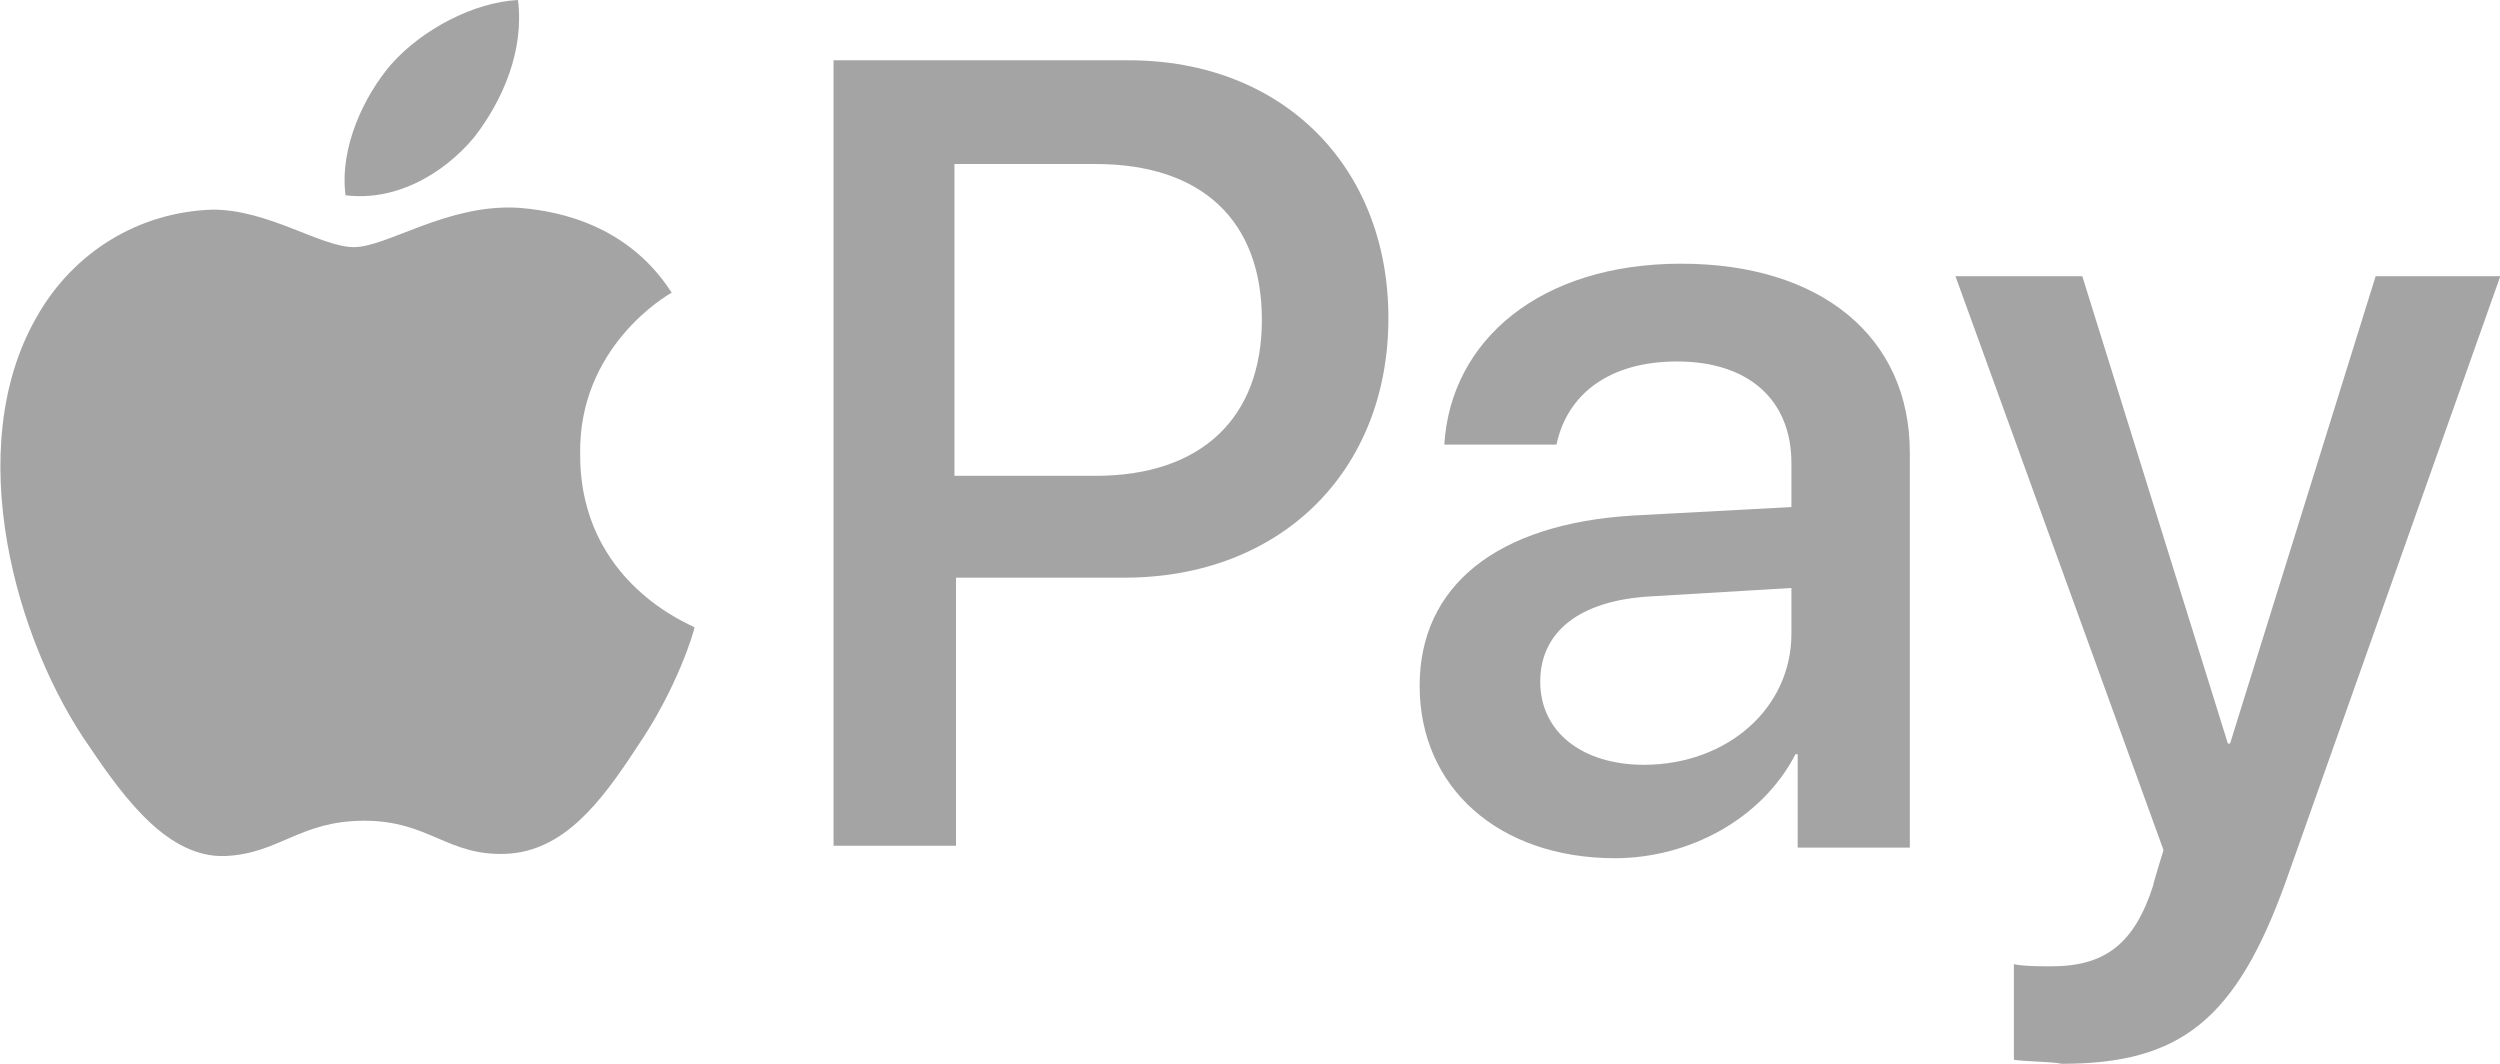
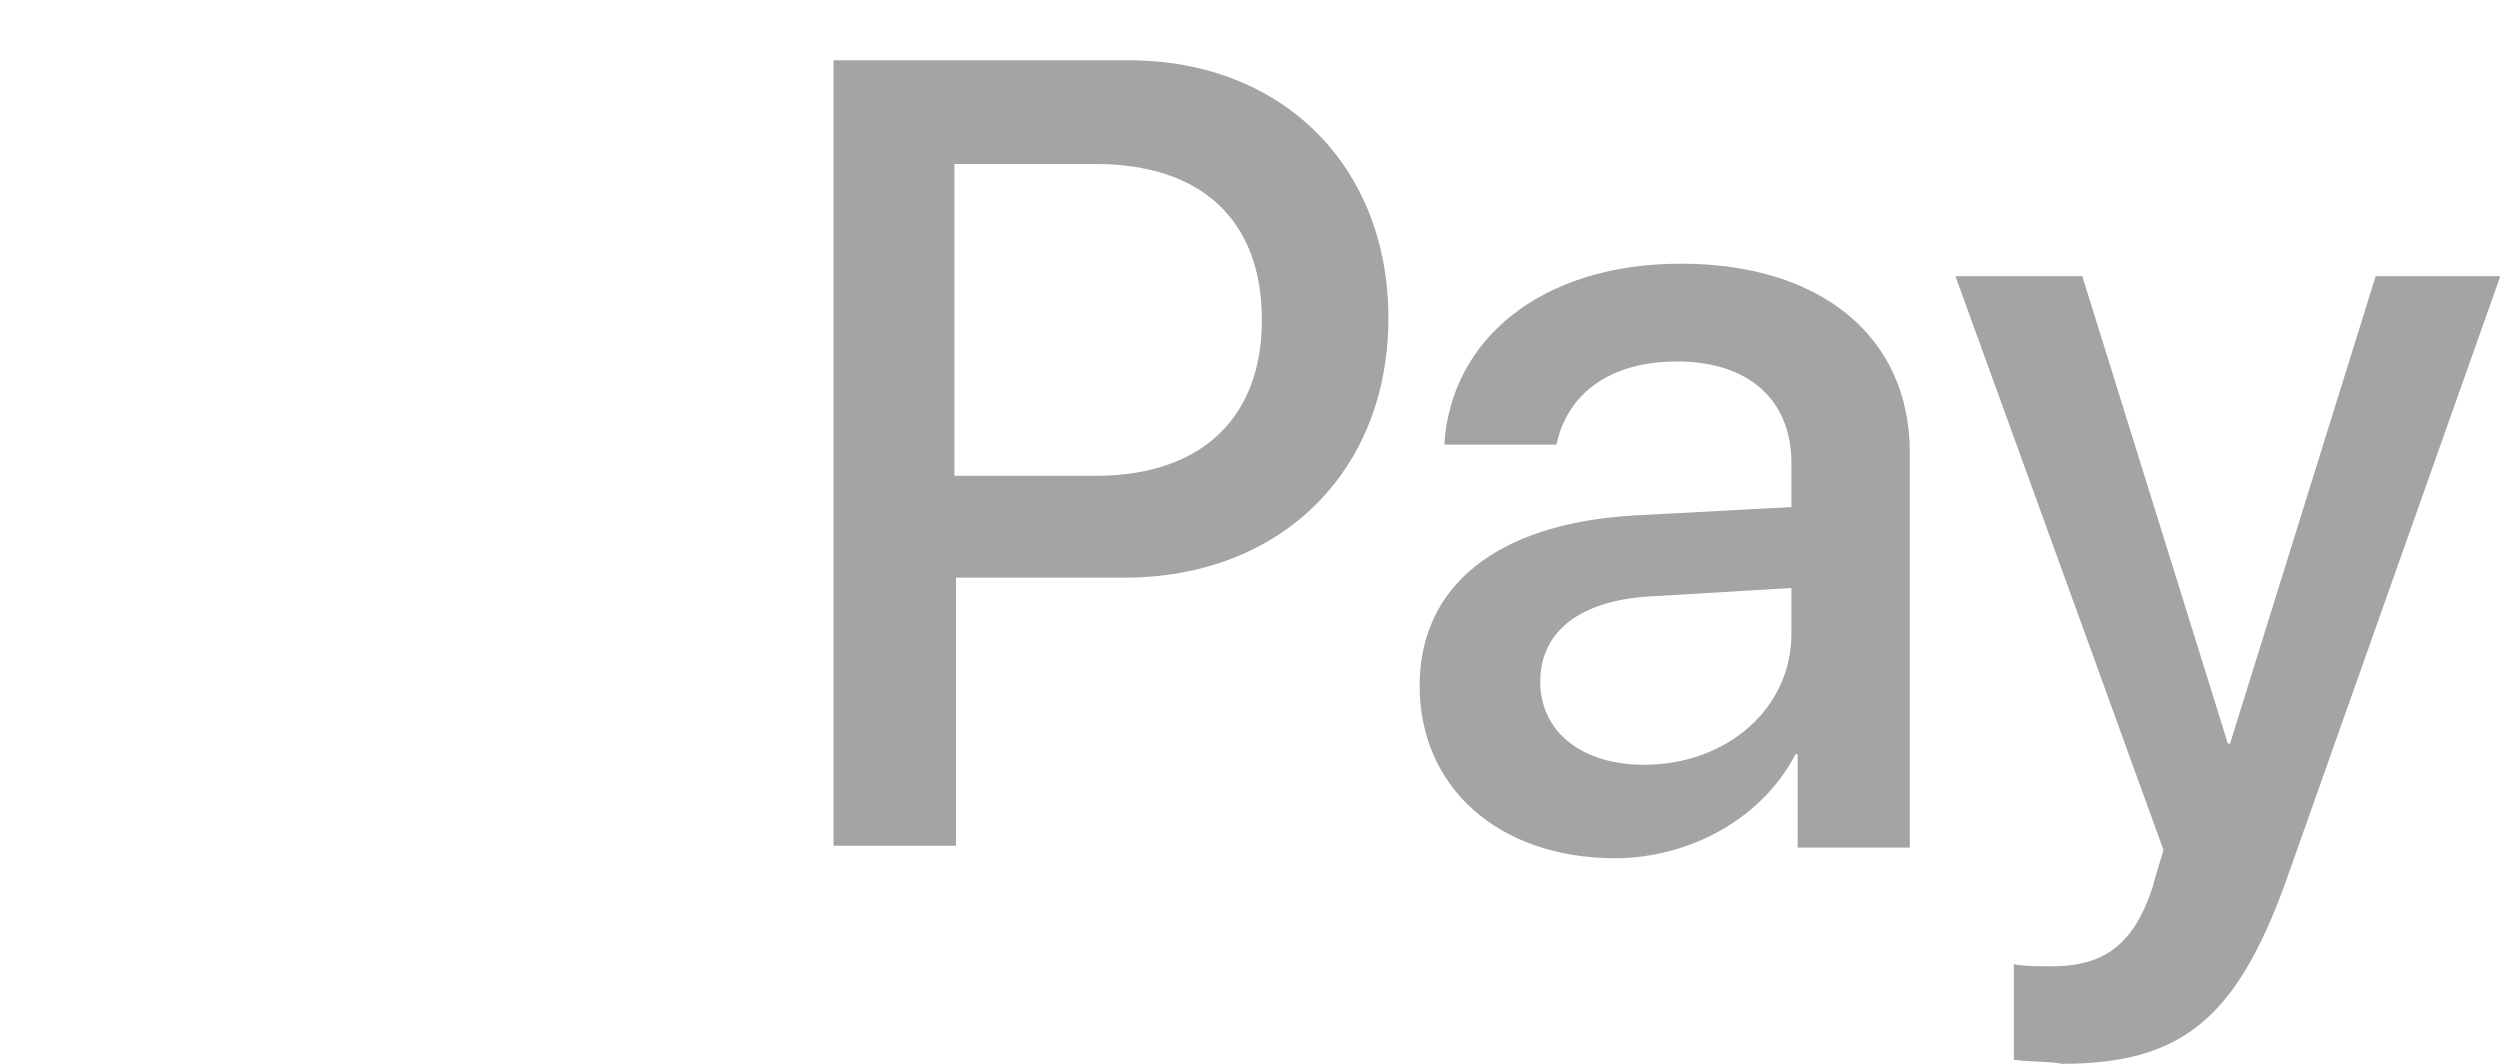
<svg xmlns="http://www.w3.org/2000/svg" enable-background="new 0 0 800.2 340.5" viewBox="0 0 800.2 340.5">
  <g fill="#a4a4a4">
-     <path d="m151.8 43.9c9.3-12 16-27.9 14-43.9-14 .7-30.6 9.3-40.6 20.6-8.6 10-16.6 26.6-14.6 41.9 15.9 2 31.2-6.6 41.2-18.6m14 22.6c-22.6-1.3-41.9 12.6-52.5 12.6s-27.3-12-45.2-12c-23.3.7-44.6 13.3-56.5 34.6-23.9 41.9-6.7 103.7 17.3 137.7 11.2 16.6 25.1 35.2 43.1 34.6 17.3-.7 23.9-11.3 44.6-11.3s26.6 11.3 45.2 10.6 30.6-16.6 41.9-33.9c13.3-19.3 18.6-37.9 18.6-38.6-.7-.7-36.6-14-36.6-55.2-.7-34.6 27.9-51.2 29.3-51.9-15.3-23.9-40.6-26.5-49.2-27.2" />
    <path d="m361.3 19.3c49.2 0 83.1 33.9 83.1 82.5 0 49.2-34.6 83.1-84.5 83.1h-53.9v85.8h-39.2v-251.4zm-55.2 133h44.6c33.9 0 53.2-18.6 53.2-49.9 0-31.9-19.3-49.9-53.2-49.9h-45.2v99.8zm148.3 67.2c0-31.9 24.6-51.9 68.5-54.5l50.5-2.7v-14c0-20.6-14-32.6-36.6-32.6-21.9 0-35.2 10.6-38.6 26.6h-35.9c2-33.3 30.6-57.9 75.8-57.9 44.6 0 73.2 23.3 73.2 60.5v126.4h-35.9v-29.9h-.7c-10.6 20.6-33.9 33.3-57.9 33.3-37.2-.1-62.4-22.7-62.4-55.2zm119-16.7v-14.6l-45.2 2.7c-22.6 1.3-35.2 11.3-35.2 27.3s13.3 26.6 33.3 26.6c26.5-.1 47.1-18 47.1-42zm71.2 136.4v-30.6c2.7.7 9.3.7 12 .7 17.3 0 26.6-7.3 32.6-25.9 0-.7 3.3-11.3 3.3-11.3l-66.6-183.7h40.6l46.6 149.6h.7l46.6-149.6h39.9l-68.6 193.6c-16 44.6-33.9 58.5-71.8 58.5-2.7-.7-12-.7-15.3-1.3z" />
  </g>
</svg>